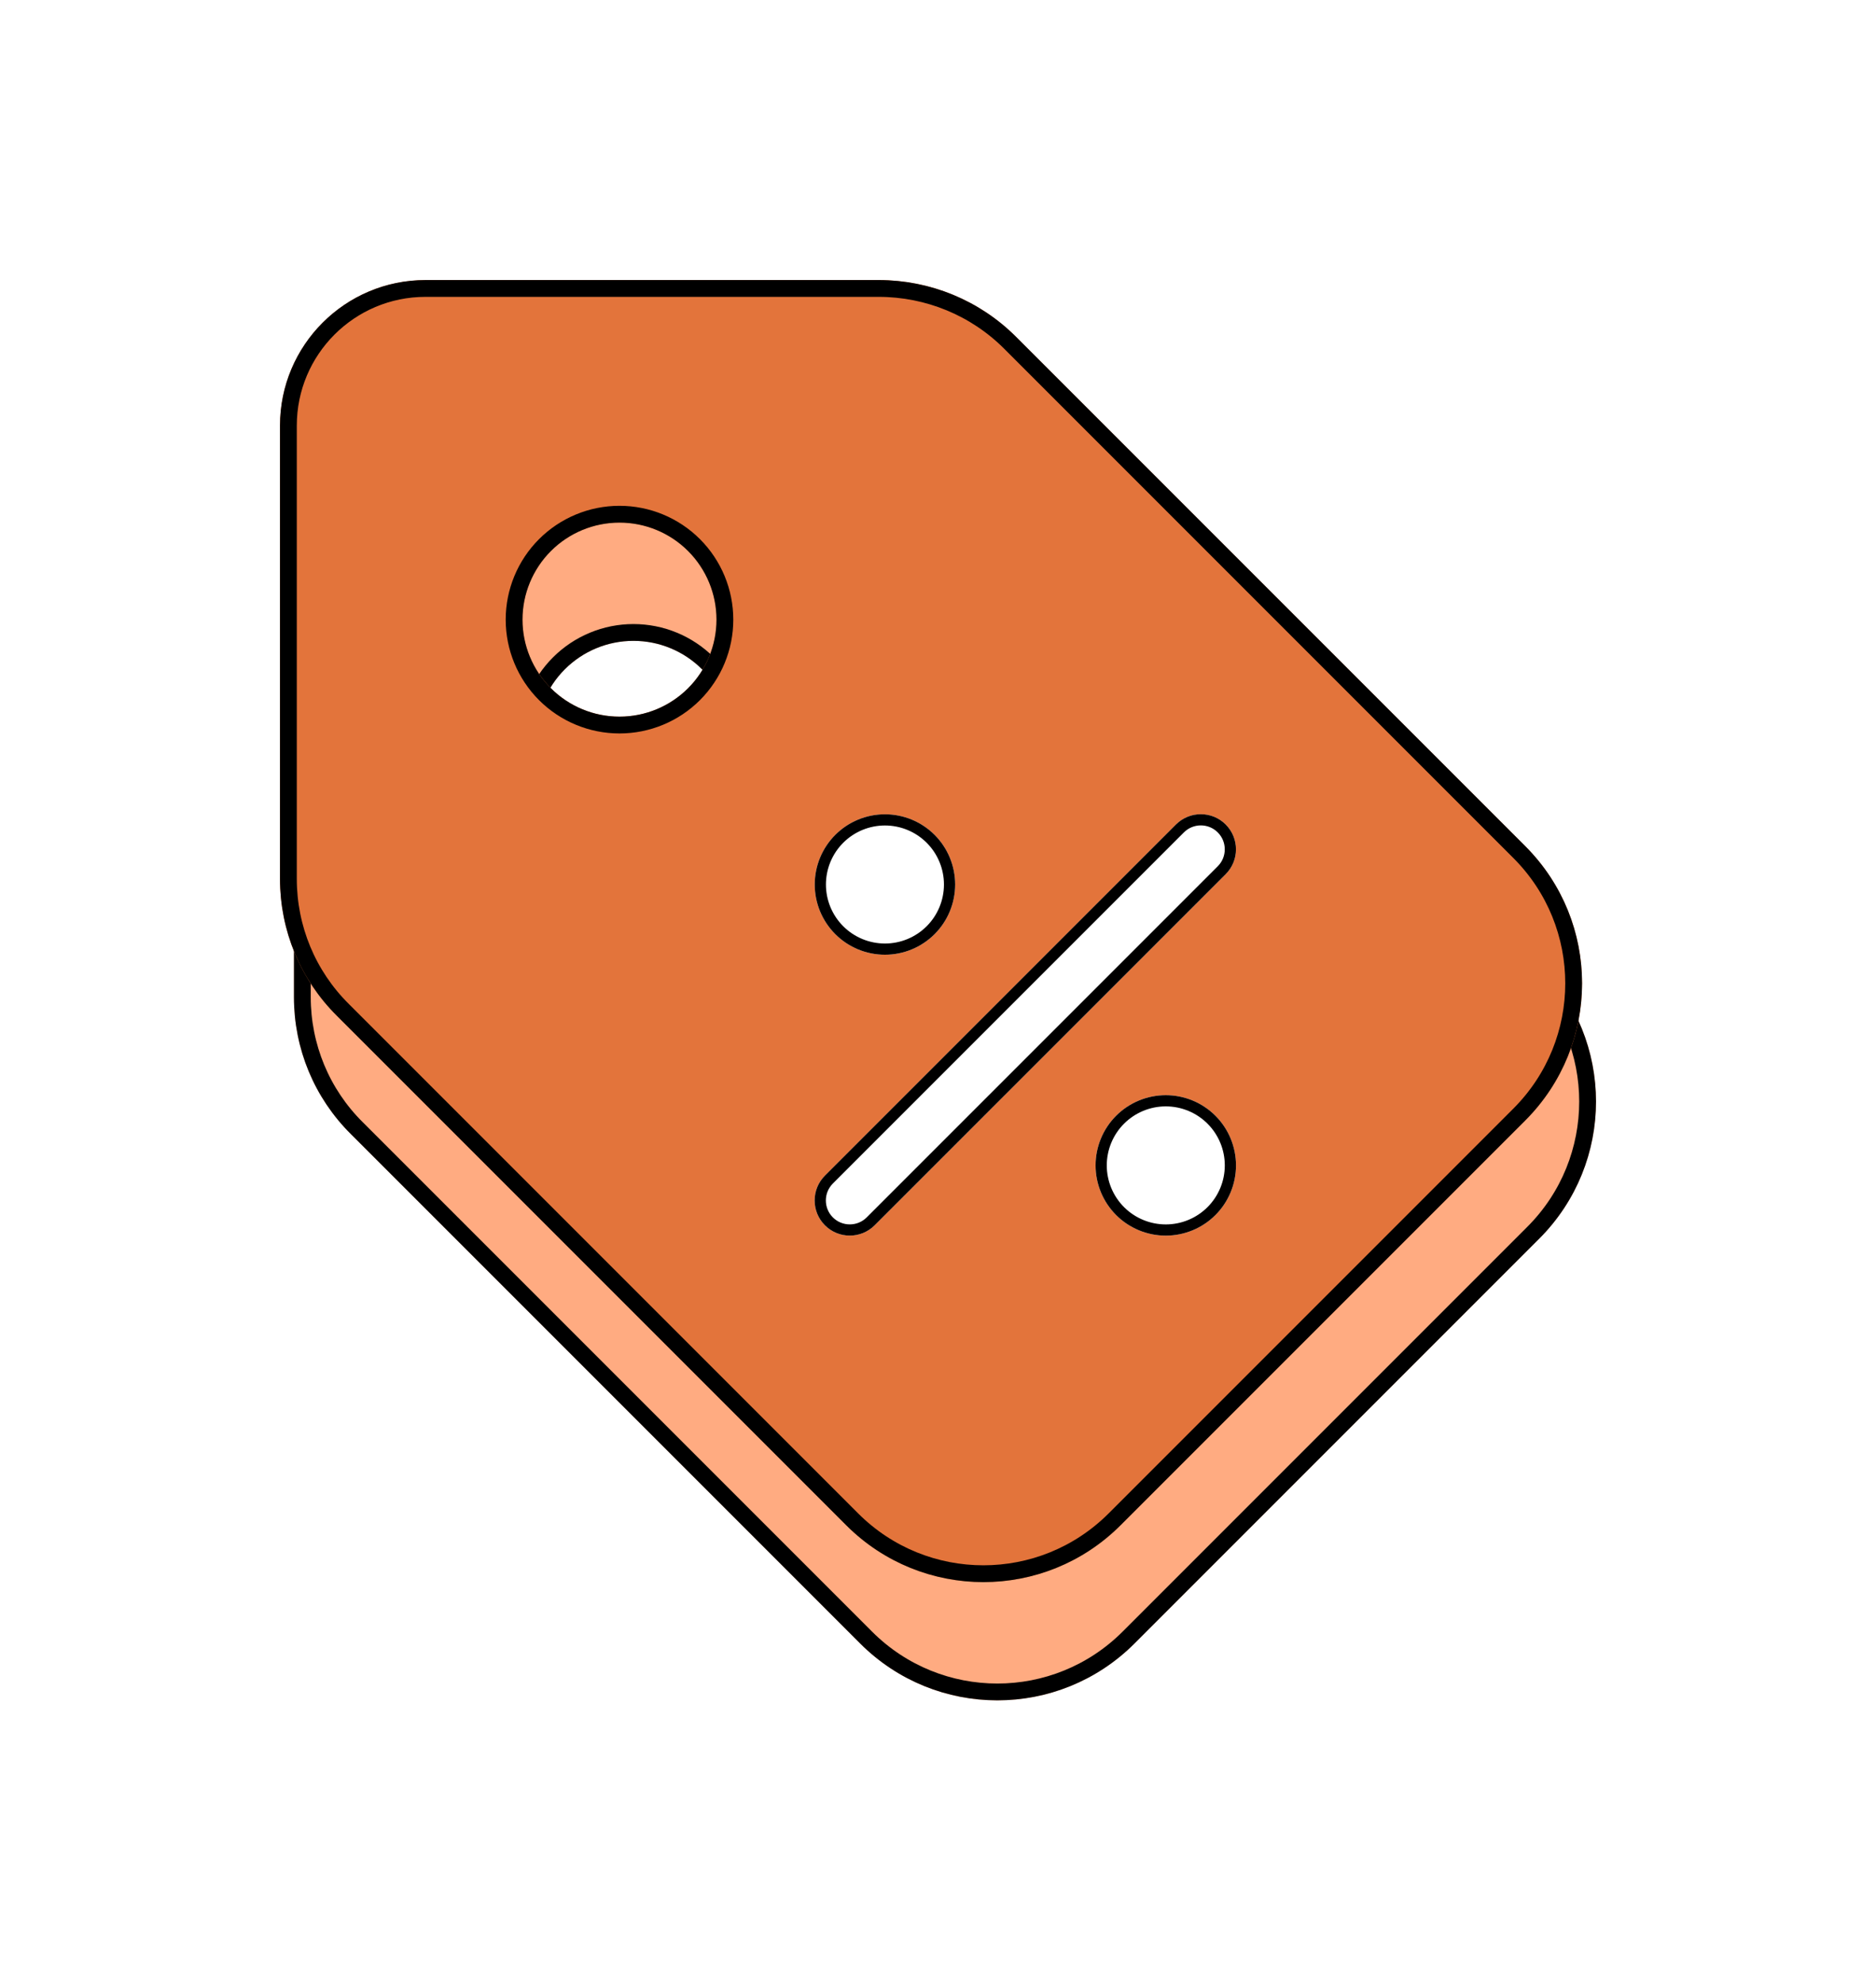
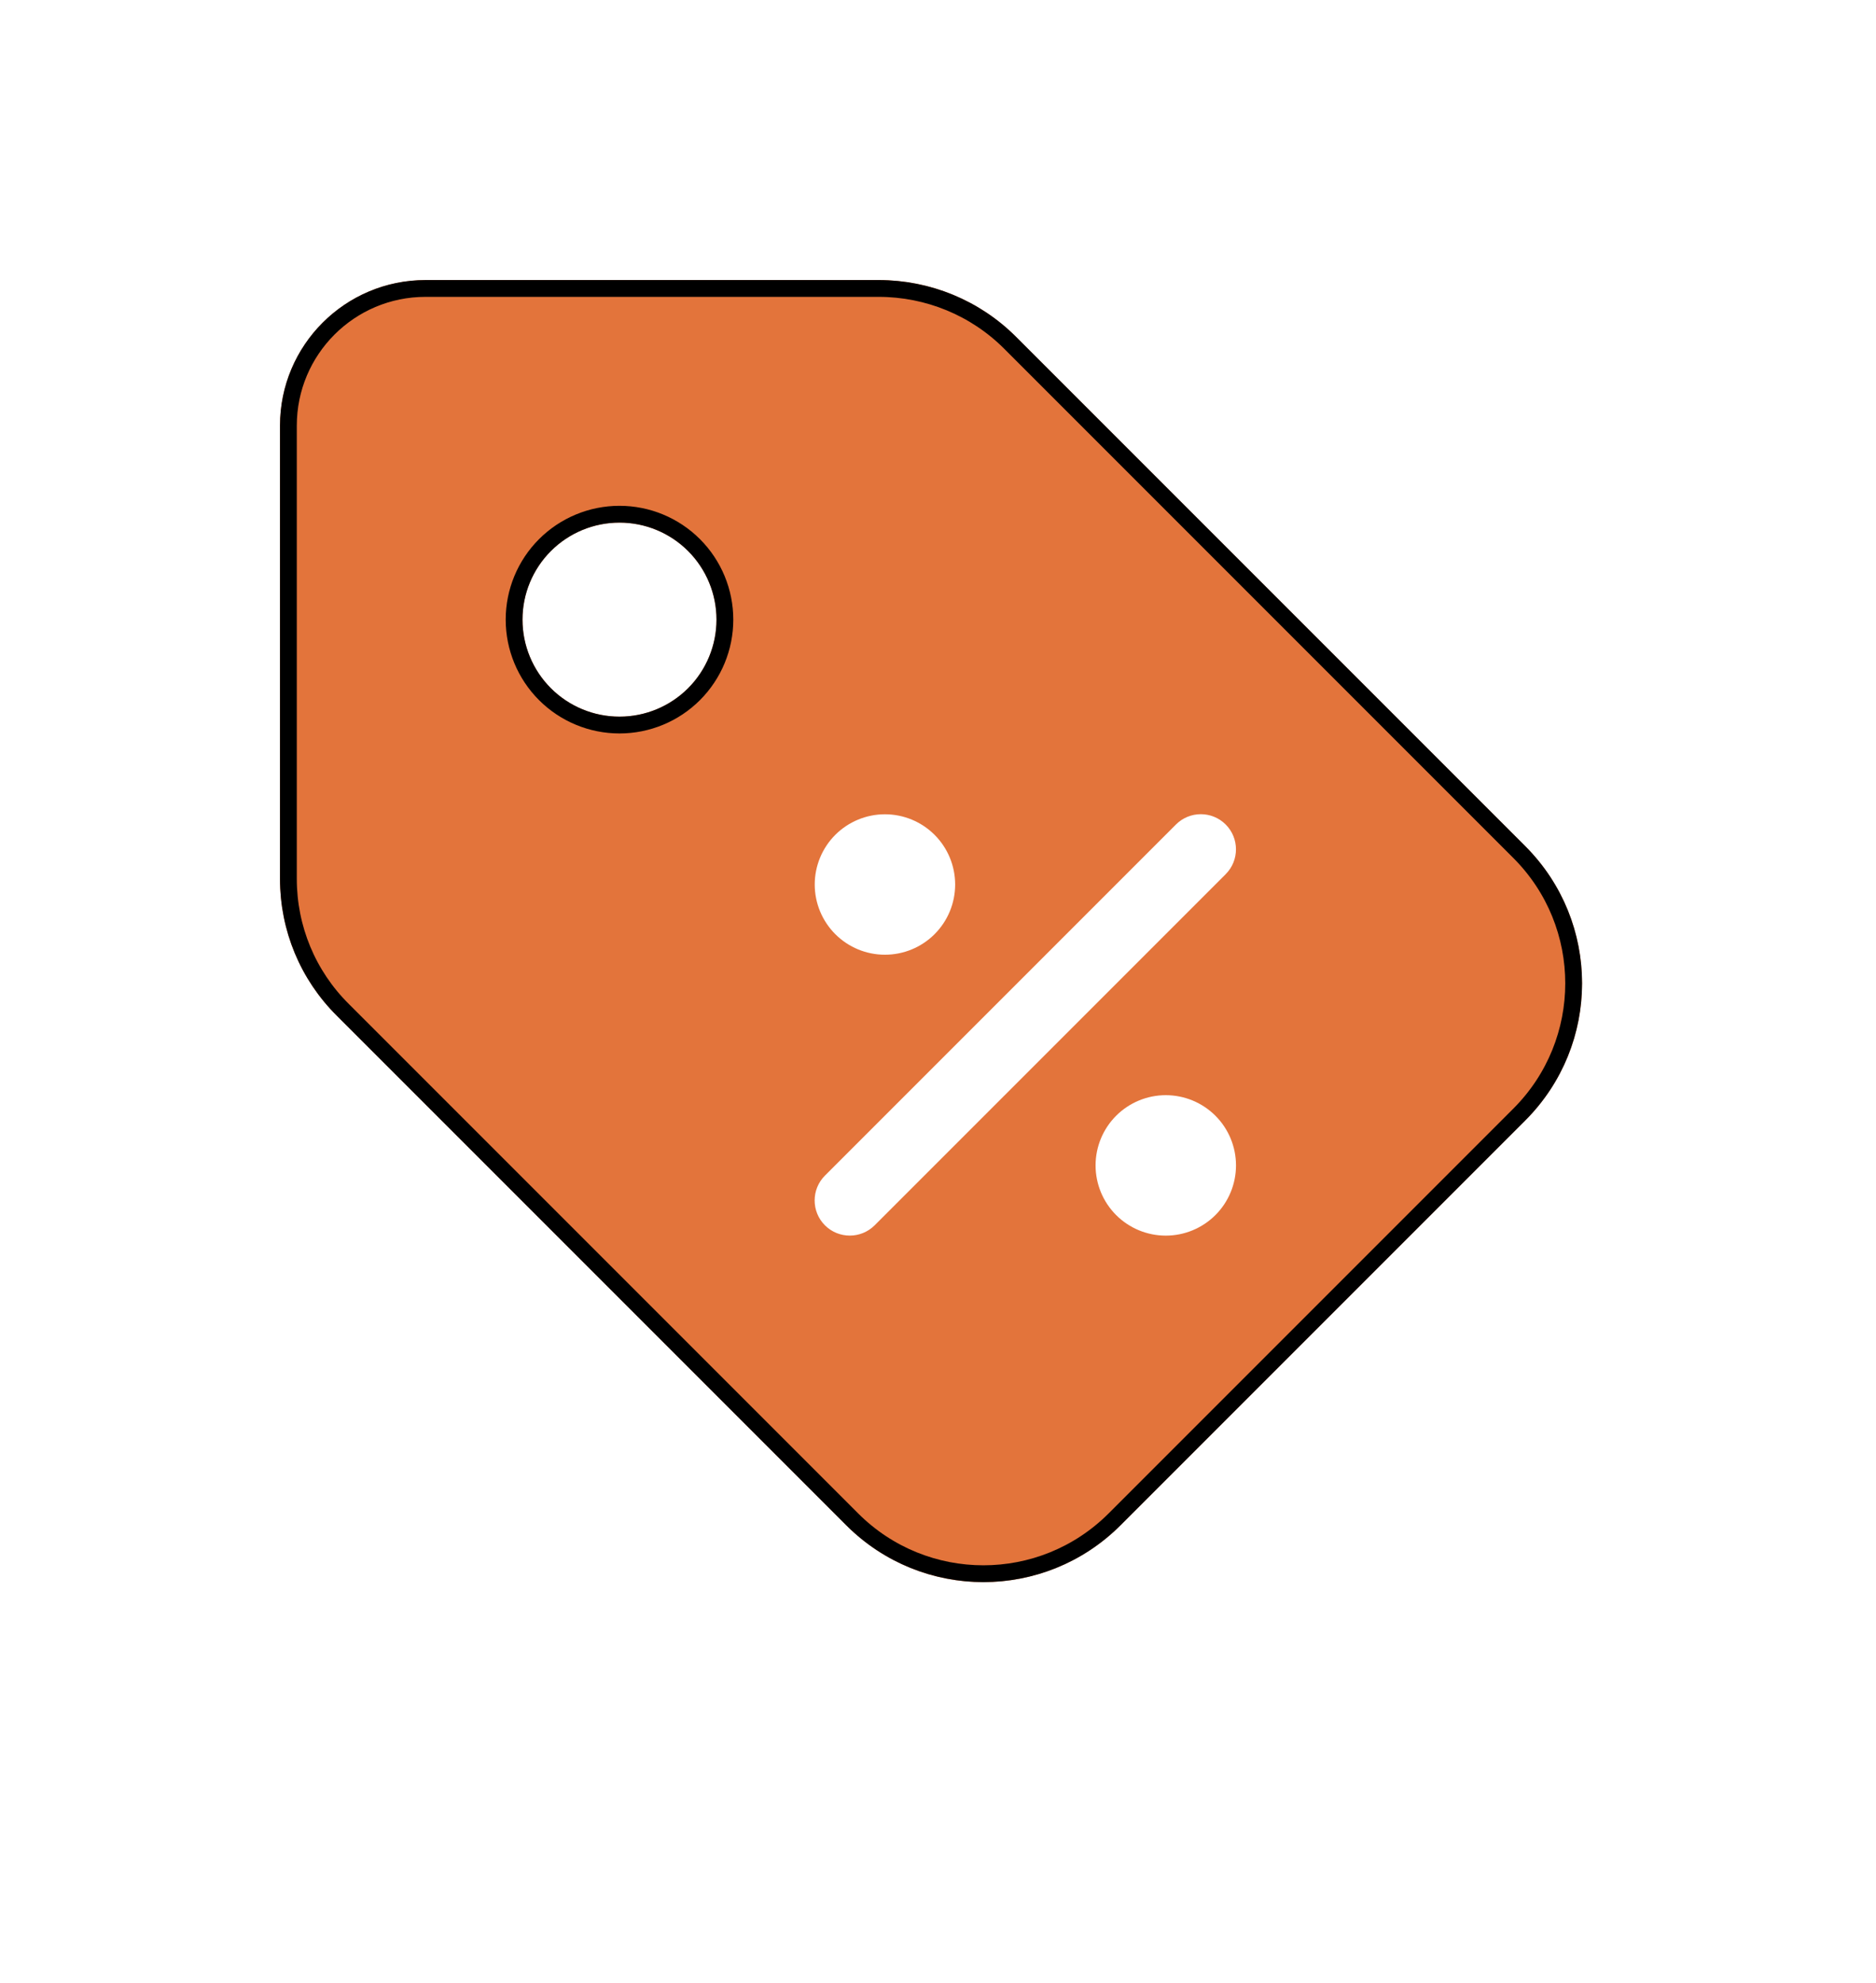
<svg xmlns="http://www.w3.org/2000/svg" width="335" height="354" viewBox="0 0 335 354" fill="none">
  <g filter="url(#filter0_d_225_884)">
-     <path d="M52.49 178.015V97.092C52.49 82.748 64.127 71.11 78.472 71.11H159.394C168.596 71.11 177.419 74.737 183.914 81.232L274.851 172.169C288.383 185.701 288.383 207.623 274.851 221.155L202.589 293.417C189.057 306.949 167.135 306.949 153.602 293.417L62.666 202.481C56.116 195.985 52.49 187.216 52.49 178.015ZM130.435 131.734C130.435 127.141 128.61 122.735 125.362 119.487C122.114 116.238 117.708 114.413 113.114 114.413C108.52 114.413 104.114 116.238 100.866 119.487C97.618 122.735 95.793 127.141 95.793 131.734C95.793 136.328 97.618 140.734 100.866 143.982C104.114 147.231 108.52 149.056 113.114 149.056C117.708 149.056 122.114 147.231 125.362 143.982C128.61 140.734 130.435 136.328 130.435 131.734Z" fill="#FFAB81" />
-     <path d="M63.727 201.42L63.722 201.416C57.458 195.204 53.99 186.819 53.99 178.015V97.092C53.99 83.576 64.956 72.61 78.472 72.61H159.394C168.202 72.61 176.642 76.081 182.854 82.293L273.79 173.229C286.737 186.176 286.737 207.148 273.79 220.095L201.528 292.356C188.582 305.303 167.609 305.303 154.663 292.356L63.727 201.42ZM131.935 131.734C131.935 126.743 129.952 121.956 126.423 118.426C122.893 114.896 118.106 112.913 113.114 112.913C108.122 112.913 103.335 114.896 99.805 118.426C96.276 121.956 94.293 126.743 94.293 131.734C94.293 136.726 96.276 141.513 99.805 145.043C103.335 148.573 108.122 150.556 113.114 150.556C118.106 150.556 122.893 148.573 126.423 145.043C129.952 141.513 131.935 136.726 131.935 131.734Z" stroke="black" stroke-width="3" />
-   </g>
+     </g>
  <g filter="url(#filter1_d_225_884)">
    <path d="M50 156.904V75.982C50 61.638 61.638 50 75.982 50H156.904C166.106 50 174.929 53.627 181.425 60.122L272.361 151.058C285.893 164.591 285.893 186.513 272.361 200.045L200.099 272.307C186.567 285.839 164.645 285.839 151.113 272.307L60.176 181.371C53.627 174.875 50 166.106 50 156.904ZM127.945 110.624C127.945 106.03 126.12 101.625 122.872 98.376C119.624 95.128 115.218 93.303 110.624 93.303C106.03 93.303 101.625 95.128 98.376 98.376C95.128 101.625 93.303 106.03 93.303 110.624C93.303 115.218 95.128 119.624 98.376 122.872C101.625 126.121 106.03 127.945 110.624 127.945C115.218 127.945 119.624 126.121 122.872 122.872C126.12 119.624 127.945 115.218 127.945 110.624Z" fill="#E3743B" />
    <path d="M61.237 180.31L61.232 180.305C54.969 174.093 51.5 165.709 51.5 156.904V75.982C51.5 62.466 62.466 51.5 75.982 51.5H156.904C165.712 51.5 174.152 54.971 180.364 61.183L271.3 152.119C284.247 165.065 284.247 186.038 271.3 198.984L199.038 271.246C186.092 284.193 165.12 284.193 152.173 271.246L61.237 180.31ZM129.445 110.624C129.445 105.633 127.462 100.845 123.933 97.316C120.403 93.786 115.616 91.803 110.624 91.803C105.633 91.803 100.845 93.786 97.316 97.316C93.786 100.845 91.803 105.633 91.803 110.624C91.803 115.616 93.786 120.403 97.316 123.933C100.845 127.462 105.632 129.445 110.624 129.445C115.616 129.445 120.403 127.462 123.933 123.933C127.462 120.403 129.445 115.616 129.445 110.624Z" stroke="black" stroke-width="3" />
  </g>
  <g filter="url(#filter2_d_225_884)">
    <path d="M218.871 152.071C221.32 149.622 221.32 145.645 218.871 143.197C216.422 140.748 212.446 140.748 209.997 143.197L147.31 205.883C144.861 208.332 144.861 212.309 147.31 214.758C149.759 217.206 153.736 217.206 156.184 214.758L218.871 152.071ZM170.563 153.912C170.563 150.587 169.242 147.398 166.891 145.047C164.54 142.696 161.351 141.375 158.026 141.375C154.701 141.375 151.512 142.696 149.16 145.047C146.809 147.398 145.488 150.587 145.488 153.912C145.488 157.237 146.809 160.426 149.16 162.777C151.512 165.129 154.701 166.449 158.026 166.449C161.351 166.449 164.54 165.129 166.891 162.777C169.242 160.426 170.563 157.237 170.563 153.912ZM220.713 204.062C220.713 200.736 219.392 197.548 217.041 195.196C214.689 192.845 211.5 191.524 208.175 191.524C204.85 191.524 201.661 192.845 199.31 195.196C196.959 197.548 195.638 200.736 195.638 204.062C195.638 207.387 196.959 210.576 199.31 212.927C201.661 215.278 204.85 216.599 208.175 216.599C211.5 216.599 214.689 215.278 217.041 212.927C219.392 210.576 220.713 207.387 220.713 204.062Z" fill="white" />
-     <path d="M218.164 143.904C220.222 145.962 220.222 149.305 218.164 151.364L155.477 214.05C153.419 216.109 150.075 216.109 148.017 214.05C145.959 211.992 145.959 208.649 148.017 206.591L210.704 143.904C212.762 141.845 216.106 141.845 218.164 143.904ZM166.184 145.754C168.348 147.918 169.563 150.852 169.563 153.912C169.563 156.972 168.348 159.907 166.184 162.07C164.02 164.234 161.086 165.449 158.026 165.449C154.966 165.449 152.031 164.234 149.868 162.07C147.704 159.907 146.488 156.972 146.488 153.912C146.488 150.852 147.704 147.918 149.868 145.754C152.031 143.59 154.966 142.375 158.026 142.375C161.086 142.375 164.02 143.59 166.184 145.754ZM216.333 195.903C218.497 198.067 219.713 201.002 219.713 204.062C219.713 207.122 218.497 210.056 216.333 212.22C214.17 214.383 211.235 215.599 208.175 215.599C205.115 215.599 202.181 214.383 200.017 212.22C197.853 210.056 196.638 207.121 196.638 204.062C196.638 201.002 197.853 198.067 200.017 195.903C202.181 193.74 205.115 192.524 208.175 192.524C211.235 192.524 214.17 193.74 216.333 195.903Z" stroke="black" stroke-width="2" />
  </g>
  <defs>
    <filter id="filter0_d_225_884" x="2.49" y="21.11" width="332.51" height="332.456" filterUnits="userSpaceOnUse" color-interpolation-filters="sRGB">
      <feFlood flood-opacity="0" result="BackgroundImageFix" />
      <feColorMatrix in="SourceAlpha" type="matrix" values="0 0 0 0 0 0 0 0 0 0 0 0 0 0 0 0 0 0 127 0" result="hardAlpha" />
      <feOffset />
      <feGaussianBlur stdDeviation="25" />
      <feComposite in2="hardAlpha" operator="out" />
      <feColorMatrix type="matrix" values="0 0 0 0 0 0 0 0 0 0 0 0 0 0 0 0 0 0 0.25 0" />
      <feBlend mode="normal" in2="BackgroundImageFix" result="effect1_dropShadow_225_884" />
      <feBlend mode="normal" in="SourceGraphic" in2="effect1_dropShadow_225_884" result="shape" />
    </filter>
    <filter id="filter1_d_225_884" x="-6.10352e-05" y="0" width="332.51" height="332.456" filterUnits="userSpaceOnUse" color-interpolation-filters="sRGB">
      <feFlood flood-opacity="0" result="BackgroundImageFix" />
      <feColorMatrix in="SourceAlpha" type="matrix" values="0 0 0 0 0 0 0 0 0 0 0 0 0 0 0 0 0 0 127 0" result="hardAlpha" />
      <feOffset />
      <feGaussianBlur stdDeviation="25" />
      <feComposite in2="hardAlpha" operator="out" />
      <feColorMatrix type="matrix" values="0 0 0 0 0 0 0 0 0 0 0 0 0 0 0 0 0 0 0.25 0" />
      <feBlend mode="normal" in2="BackgroundImageFix" result="effect1_dropShadow_225_884" />
      <feBlend mode="normal" in="SourceGraphic" in2="effect1_dropShadow_225_884" result="shape" />
    </filter>
    <filter id="filter2_d_225_884" x="141.474" y="141.36" width="83.239" height="83.239" filterUnits="userSpaceOnUse" color-interpolation-filters="sRGB">
      <feFlood flood-opacity="0" result="BackgroundImageFix" />
      <feColorMatrix in="SourceAlpha" type="matrix" values="0 0 0 0 0 0 0 0 0 0 0 0 0 0 0 0 0 0 127 0" result="hardAlpha" />
      <feOffset dy="4" />
      <feGaussianBlur stdDeviation="2" />
      <feComposite in2="hardAlpha" operator="out" />
      <feColorMatrix type="matrix" values="0 0 0 0 0 0 0 0 0 0 0 0 0 0 0 0 0 0 0.25 0" />
      <feBlend mode="normal" in2="BackgroundImageFix" result="effect1_dropShadow_225_884" />
      <feBlend mode="normal" in="SourceGraphic" in2="effect1_dropShadow_225_884" result="shape" />
    </filter>
  </defs>
</svg>